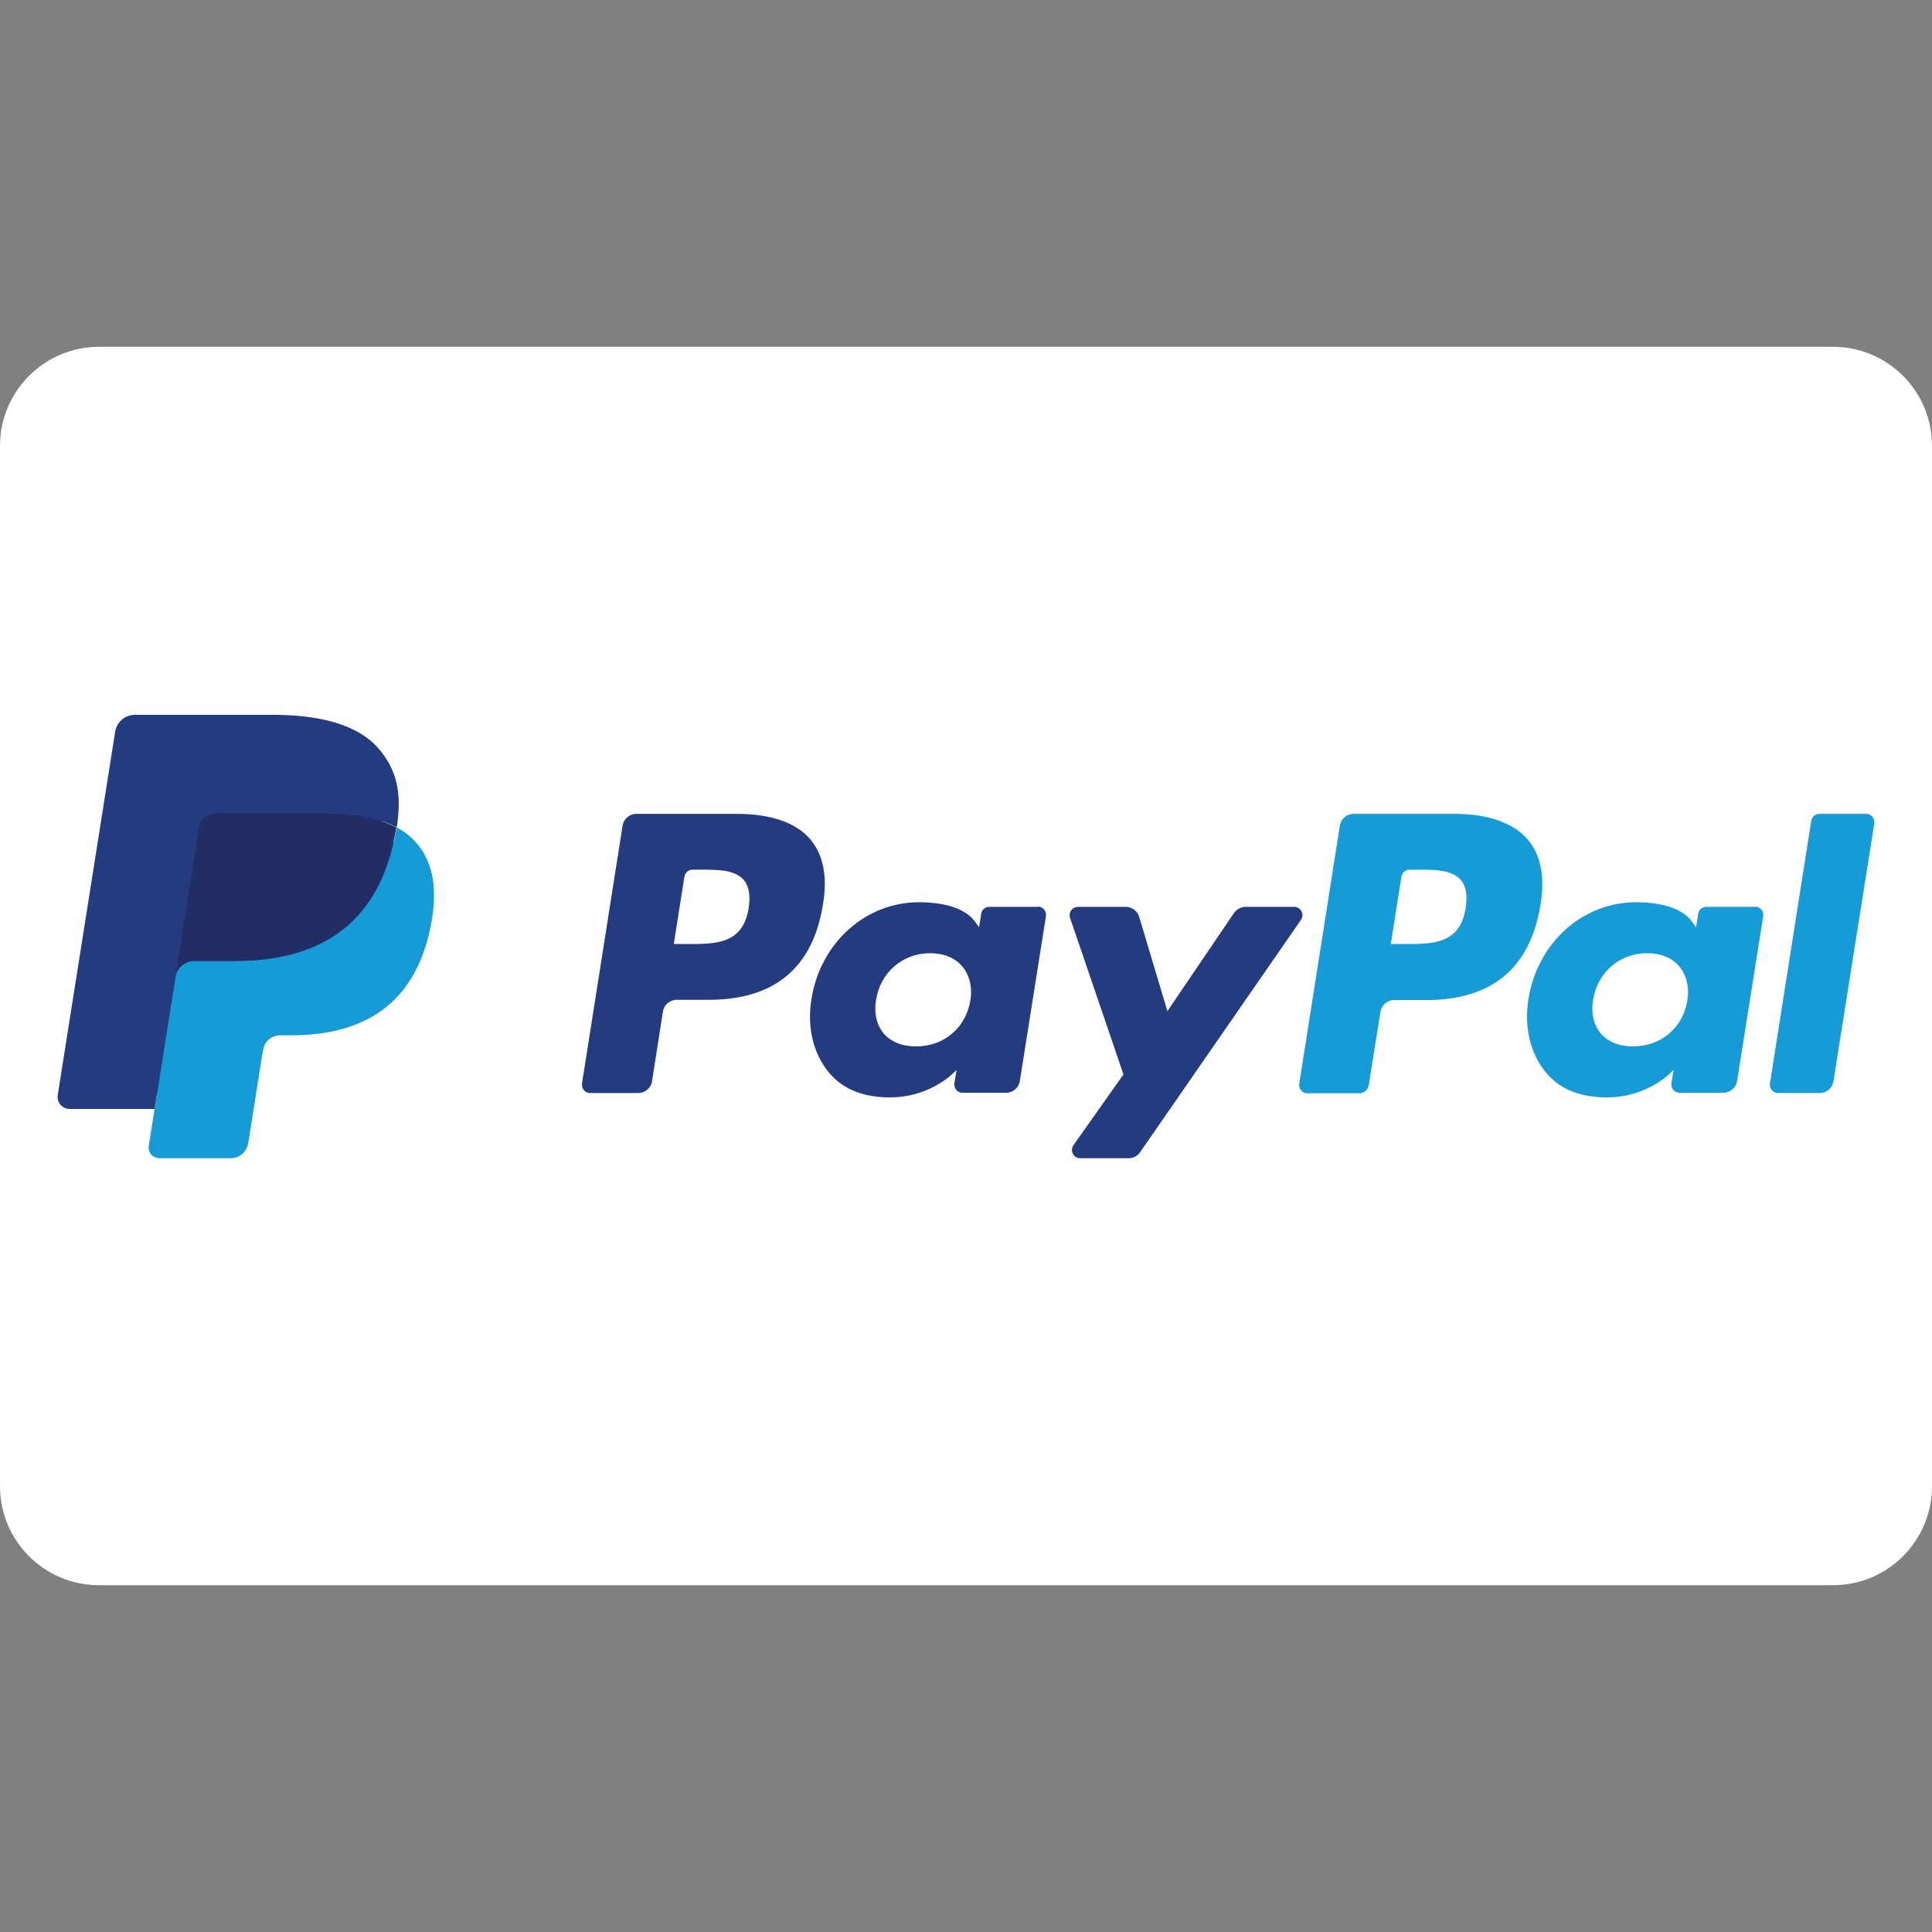
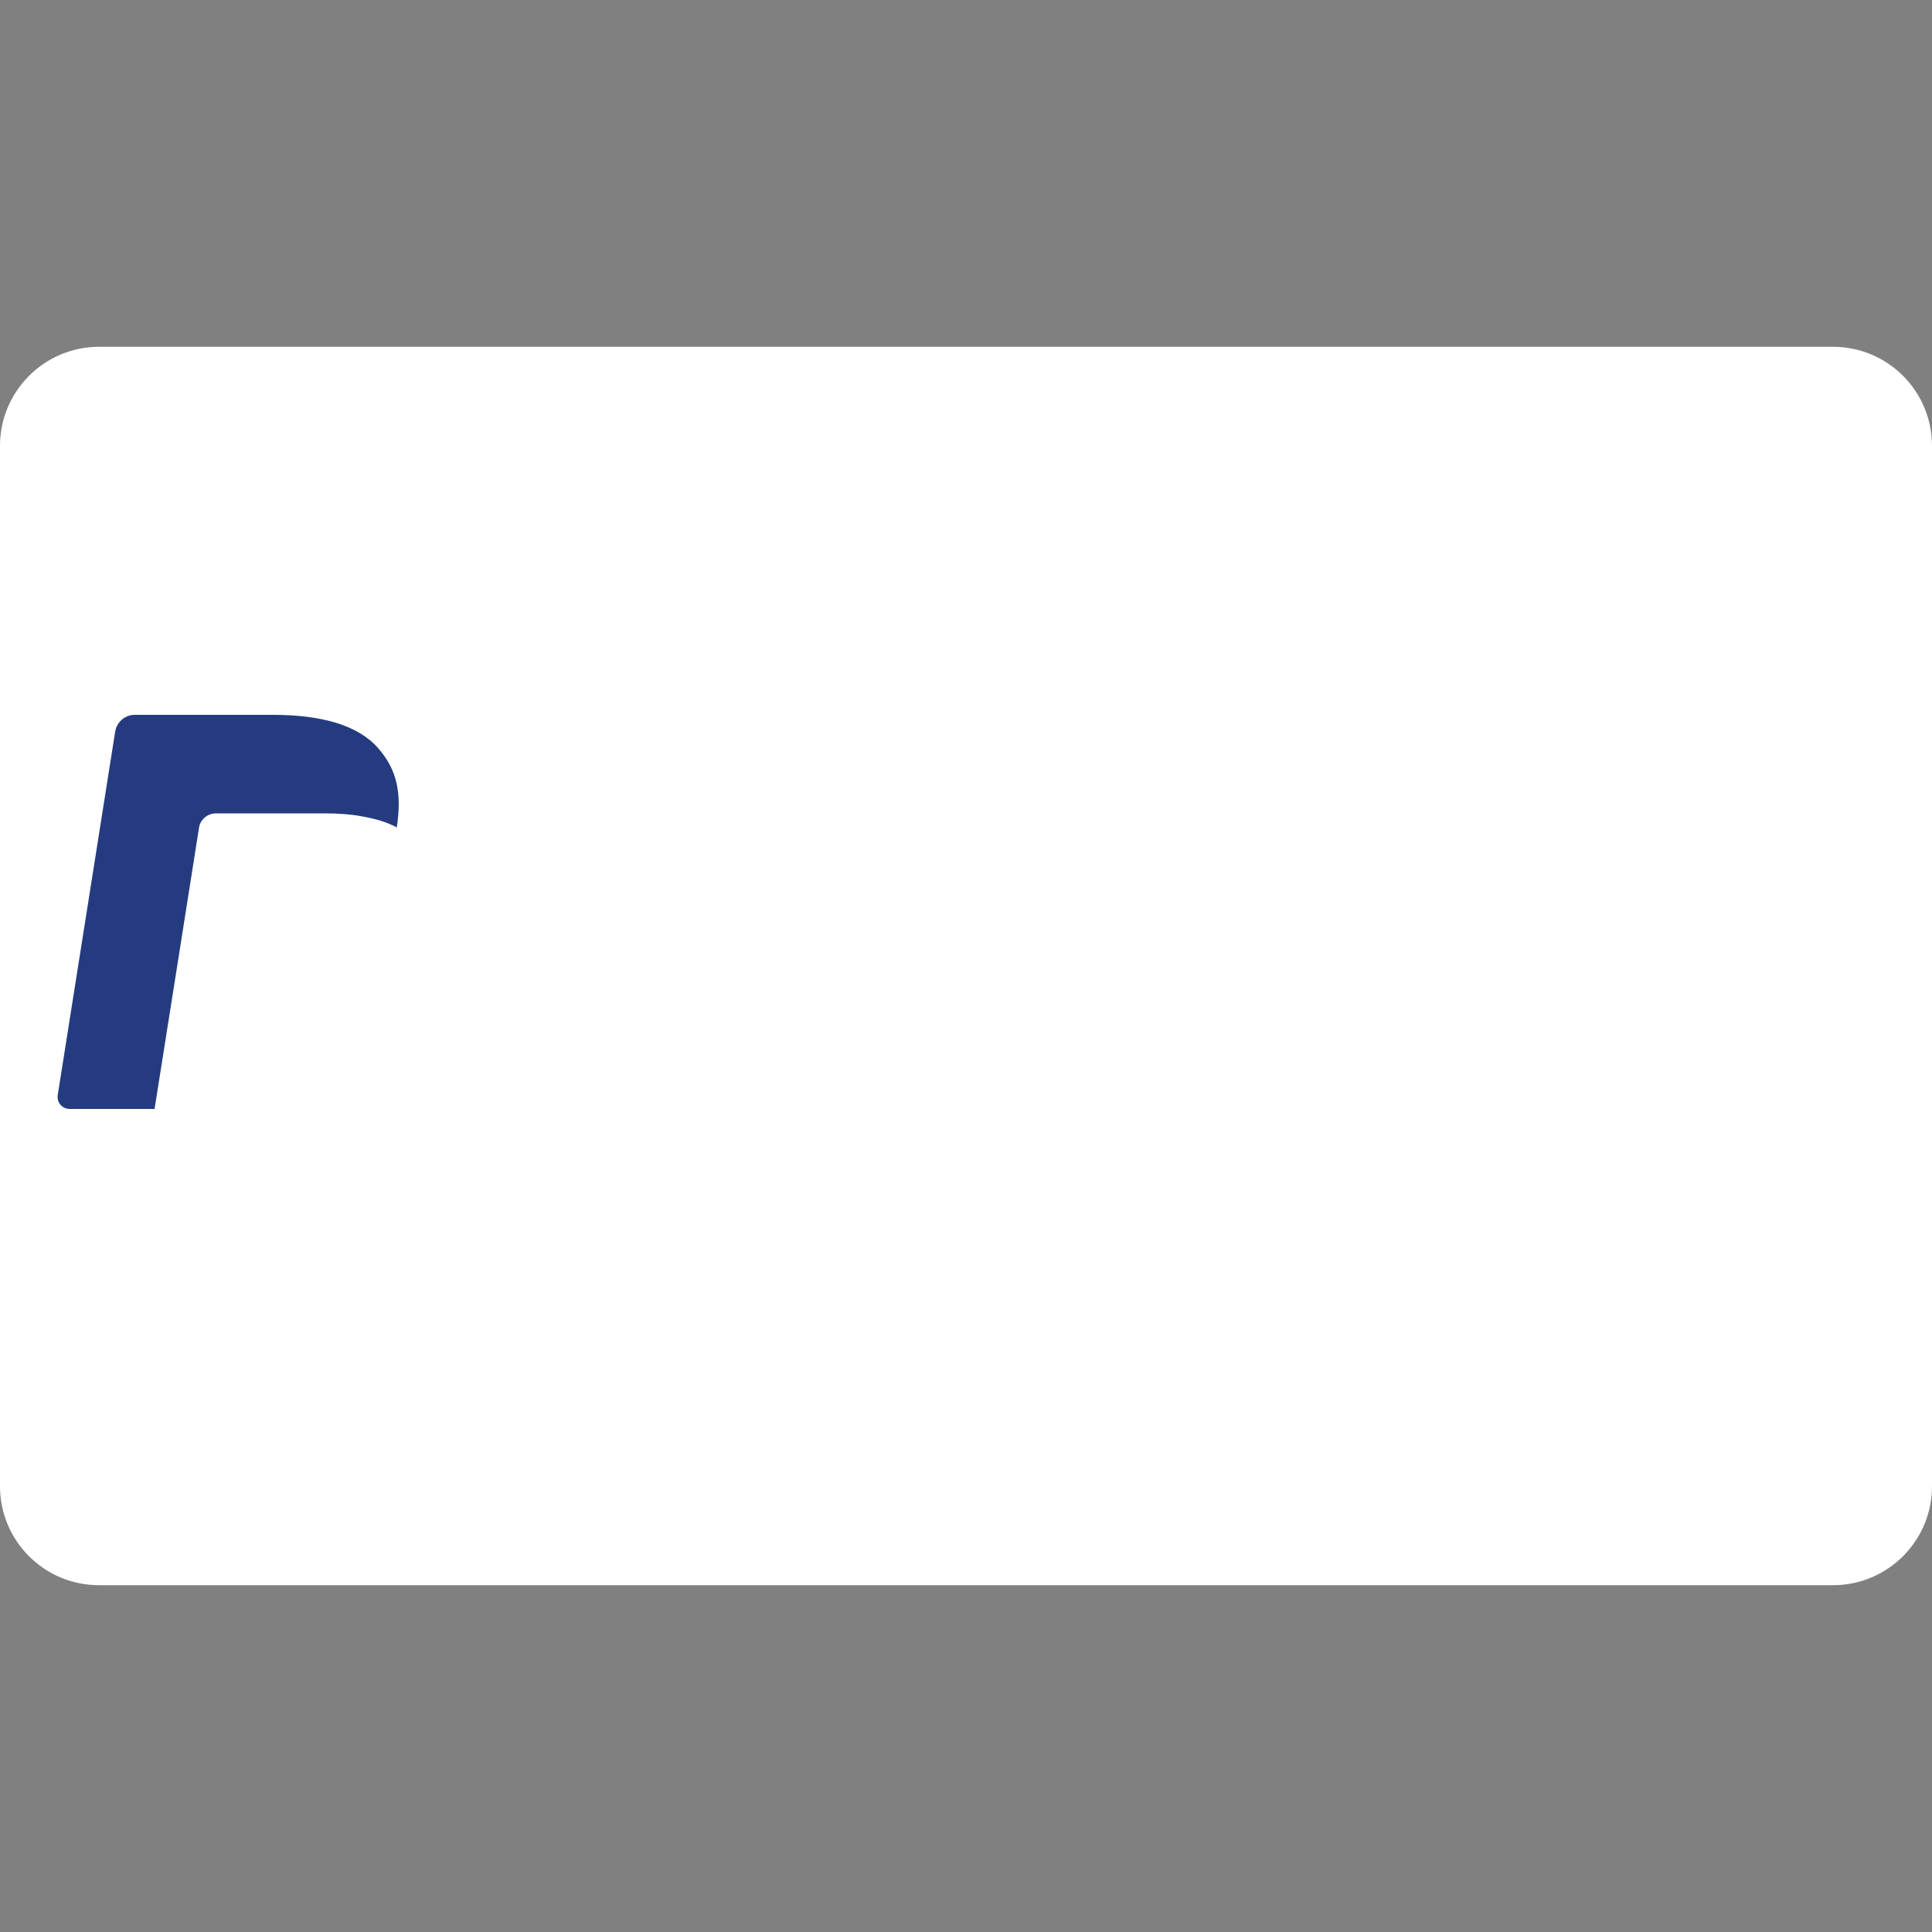
<svg xmlns="http://www.w3.org/2000/svg" id="Capa_1" x="0px" y="0px" viewBox="0 0 800 800" style="enable-background:new 0 0 800 800;" xml:space="preserve">
  <rect x="0" y="0" width="800" height="800" fill="#808080" stroke="none" />
  <style type="text/css">	.st0{fill:#FFFFFF;}	.st1{fill:#253B80;}	.st2{fill:#179BD7;}	.st3{fill:#222D65;}</style>
-   <path class="st0" d="M41,143.6H759c22.7,0,41,18.4,41,41v430.8c0,22.7-18.4,41-41,41H41c-22.7,0-41-18.4-41-41V184.6 C0,162,18.4,143.6,41,143.6z" />
-   <path class="st1" d="M305.1,337h-41.6c-2.8,0-5.3,2.1-5.7,4.9L241,448.6c-0.3,1.9,1,3.7,2.9,4c0.2,0,0.4,0,0.5,0h19.9 c2.8,0,5.3-2.1,5.7-4.9l4.5-28.8c0.4-2.8,2.9-4.9,5.7-4.9h13.2c27.4,0,43.2-13.3,47.4-39.6c1.9-11.5,0.1-20.5-5.3-26.9 C329.6,340.6,319.1,337,305.1,337L305.1,337z M310,376c-2.3,14.9-13.7,14.9-24.7,14.9h-6.3l4.4-27.9c0.3-1.7,1.7-2.9,3.4-2.9h2.9 c7.5,0,14.6,0,18.3,4.3C310.1,366.9,310.8,370.7,310,376L310,376z M429.6,375.5h-19.9c-1.7,0-3.2,1.2-3.4,2.9l-0.9,5.6l-1.4-2 c-4.3-6.3-13.9-8.4-23.5-8.4c-22,0-40.8,16.7-44.5,40.1c-1.9,11.7,0.8,22.8,7.4,30.6c6.1,7.2,14.8,10.1,25.1,10.1 c17.8,0,27.6-11.4,27.6-11.4l-0.9,5.5c-0.3,1.9,1,3.7,2.9,4c0.2,0,0.4,0,0.5,0h18c2.8,0,5.3-2.1,5.7-4.9l10.8-68.2 c0.3-1.9-1-3.7-2.9-4C430,375.5,429.8,375.5,429.6,375.5L429.6,375.5z M401.8,414.3c-1.9,11.4-11,19-22.5,19 c-5.8,0-10.4-1.9-13.4-5.4c-2.9-3.5-4.1-8.5-3.1-14c1.8-11.3,11-19.2,22.3-19.2c5.7,0,10.3,1.9,13.3,5.4 C401.5,403.8,402.7,408.8,401.8,414.3L401.8,414.3z M535.8,375.5h-20c-1.9,0-3.7,1-4.8,2.5l-27.6,40.7l-11.7-39.1 c-0.7-2.4-3-4.1-5.6-4.1h-19.7c-1.9,0-3.5,1.5-3.5,3.5c0,0.4,0.1,0.8,0.2,1.1l22.1,64.8l-20.7,29.3c-1.1,1.6-0.7,3.7,0.8,4.8 c0.6,0.4,1.3,0.6,2,0.6h20c1.9,0,3.7-0.9,4.8-2.5l66.6-96.2c1.1-1.6,0.7-3.7-0.9-4.8C537.2,375.7,536.5,375.5,535.8,375.5 L535.8,375.5z" />
-   <path class="st2" d="M602.1,337h-41.6c-2.8,0-5.3,2.1-5.7,4.9l-16.8,106.8c-0.3,1.9,1,3.7,2.9,4c0.2,0,0.4,0,0.5,0h21.4 c2,0,3.7-1.5,4-3.4l4.8-30.3c0.4-2.8,2.9-4.9,5.7-4.9h13.2c27.4,0,43.2-13.3,47.4-39.6c1.9-11.5,0.1-20.5-5.3-26.9 C626.5,340.6,616,337,602.1,337L602.1,337z M606.9,376c-2.3,14.9-13.7,14.9-24.7,14.9h-6.3l4.4-27.9c0.3-1.7,1.7-2.9,3.4-2.9h2.9 c7.5,0,14.6,0,18.3,4.3C607.1,366.9,607.7,370.7,606.9,376L606.9,376z M726.5,375.5h-19.9c-1.7,0-3.2,1.2-3.4,2.9l-0.9,5.6l-1.4-2 c-4.3-6.3-13.9-8.4-23.5-8.4c-22,0-40.8,16.7-44.5,40.1c-1.9,11.7,0.8,22.8,7.4,30.6c6.1,7.2,14.8,10.1,25.1,10.1 c17.8,0,27.6-11.4,27.6-11.4l-0.9,5.5c-0.3,1.9,1,3.7,2.9,4c0.2,0,0.4,0,0.6,0h18c2.8,0,5.3-2.1,5.7-4.9l10.8-68.2 c0.3-1.9-1-3.7-2.9-4C726.9,375.5,726.7,375.5,726.5,375.5L726.5,375.5z M698.7,414.3c-1.9,11.4-11,19-22.5,19 c-5.8,0-10.4-1.9-13.4-5.4c-2.9-3.5-4.1-8.5-3.1-14c1.8-11.3,11-19.2,22.3-19.2c5.7,0,10.3,1.9,13.3,5.4 C698.4,403.8,699.6,408.8,698.7,414.3z M750,339.9l-17.1,108.7c-0.3,1.9,1,3.7,2.9,4c0.2,0,0.4,0,0.5,0h17.2c2.9,0,5.3-2.1,5.7-4.9 L776.1,341c0.3-1.9-1-3.7-2.9-4c-0.2,0-0.4,0-0.5,0h-19.2C751.7,337,750.3,338.2,750,339.9z" />
-   <path class="st1" d="M68.1,473.4l3.2-20.2l-7.1-0.2H30.3l23.5-149.2c0.1-0.9,1-1.6,1.9-1.6h57.1c19,0,32,3.9,38.9,11.7 c3.2,3.7,5.2,7.5,6.2,11.7c1,4.4,1.1,9.7,0,16.1l-0.1,0.5v4.1l3.2,1.8c2.4,1.2,4.6,2.9,6.5,4.9c2.7,3.1,4.5,7.1,5.3,11.8 c0.8,4.8,0.5,10.6-0.7,17.1c-1.5,7.5-3.8,14-7,19.4c-2.8,4.8-6.6,8.9-11.1,12.2c-4.2,3-9.3,5.3-15,6.8c-5.5,1.4-11.8,2.2-18.7,2.2 h-4.4c-3.2,0-6.3,1.1-8.7,3.2c-2.4,2.1-4,4.9-4.5,8.1l-0.3,1.8l-5.6,35.6l-0.3,1.3c-0.1,0.4-0.2,0.6-0.4,0.8 c-0.2,0.1-0.4,0.2-0.6,0.2L68.1,473.4z" />
-   <path class="st2" d="M164.2,342.6c-0.2,1.1-0.4,2.2-0.6,3.3c-7.5,38.7-33.3,52-66.2,52H80.6c-4,0-7.4,2.9-8,6.9L64,459.2l-2.4,15.4 c-0.4,2.3,1.2,4.5,3.6,4.9c0.2,0,0.4,0.1,0.7,0.1h29.7c3.5,0,6.5-2.6,7.1-6l0.3-1.5l5.6-35.5l0.4-1.9c0.5-3.5,3.5-6,7.1-6h4.4 c28.8,0,51.3-11.7,57.9-45.5c2.8-14.1,1.3-25.9-6-34.2C170,346.3,167.2,344.1,164.2,342.6L164.2,342.6z" />
-   <path class="st3" d="M156.3,339.4c-2.4-0.7-4.9-1.2-7.3-1.6c-4.9-0.8-9.8-1.1-14.8-1.1H89.4c-3.5,0-6.5,2.6-7.1,6l-9.5,60.3 l-0.3,1.8c0.6-4,4-6.9,8-6.9h16.8c32.9,0,58.7-13.4,66.2-52c0.2-1.1,0.4-2.3,0.6-3.3c-2-1-4.1-1.9-6.2-2.6 C157.4,339.8,156.8,339.6,156.3,339.4L156.3,339.4z" />
+   <path class="st0" d="M41,143.6H759c22.7,0,41,18.4,41,41v430.8c0,22.7-18.4,41-41,41H41c-22.7,0-41-18.4-41-41V184.6 C0,162,18.4,143.6,41,143.6" />
  <path class="st1" d="M82.4,342.8c0.5-3.5,3.5-6,7.1-6h44.8c5.3,0,10.3,0.3,14.8,1.1c3.1,0.5,6.1,1.2,9,2.1c2.2,0.7,4.3,1.6,6.2,2.6 c2.2-14.3,0-24-7.7-32.8c-8.5-9.7-23.9-13.8-43.6-13.8H55.8c-4,0-7.4,2.9-8.1,6.9L23.9,453.5c-0.4,2.7,1.4,5.2,4.1,5.6 c0.3,0,0.5,0.1,0.8,0.1H64l8.9-56.2L82.4,342.8z" />
</svg>